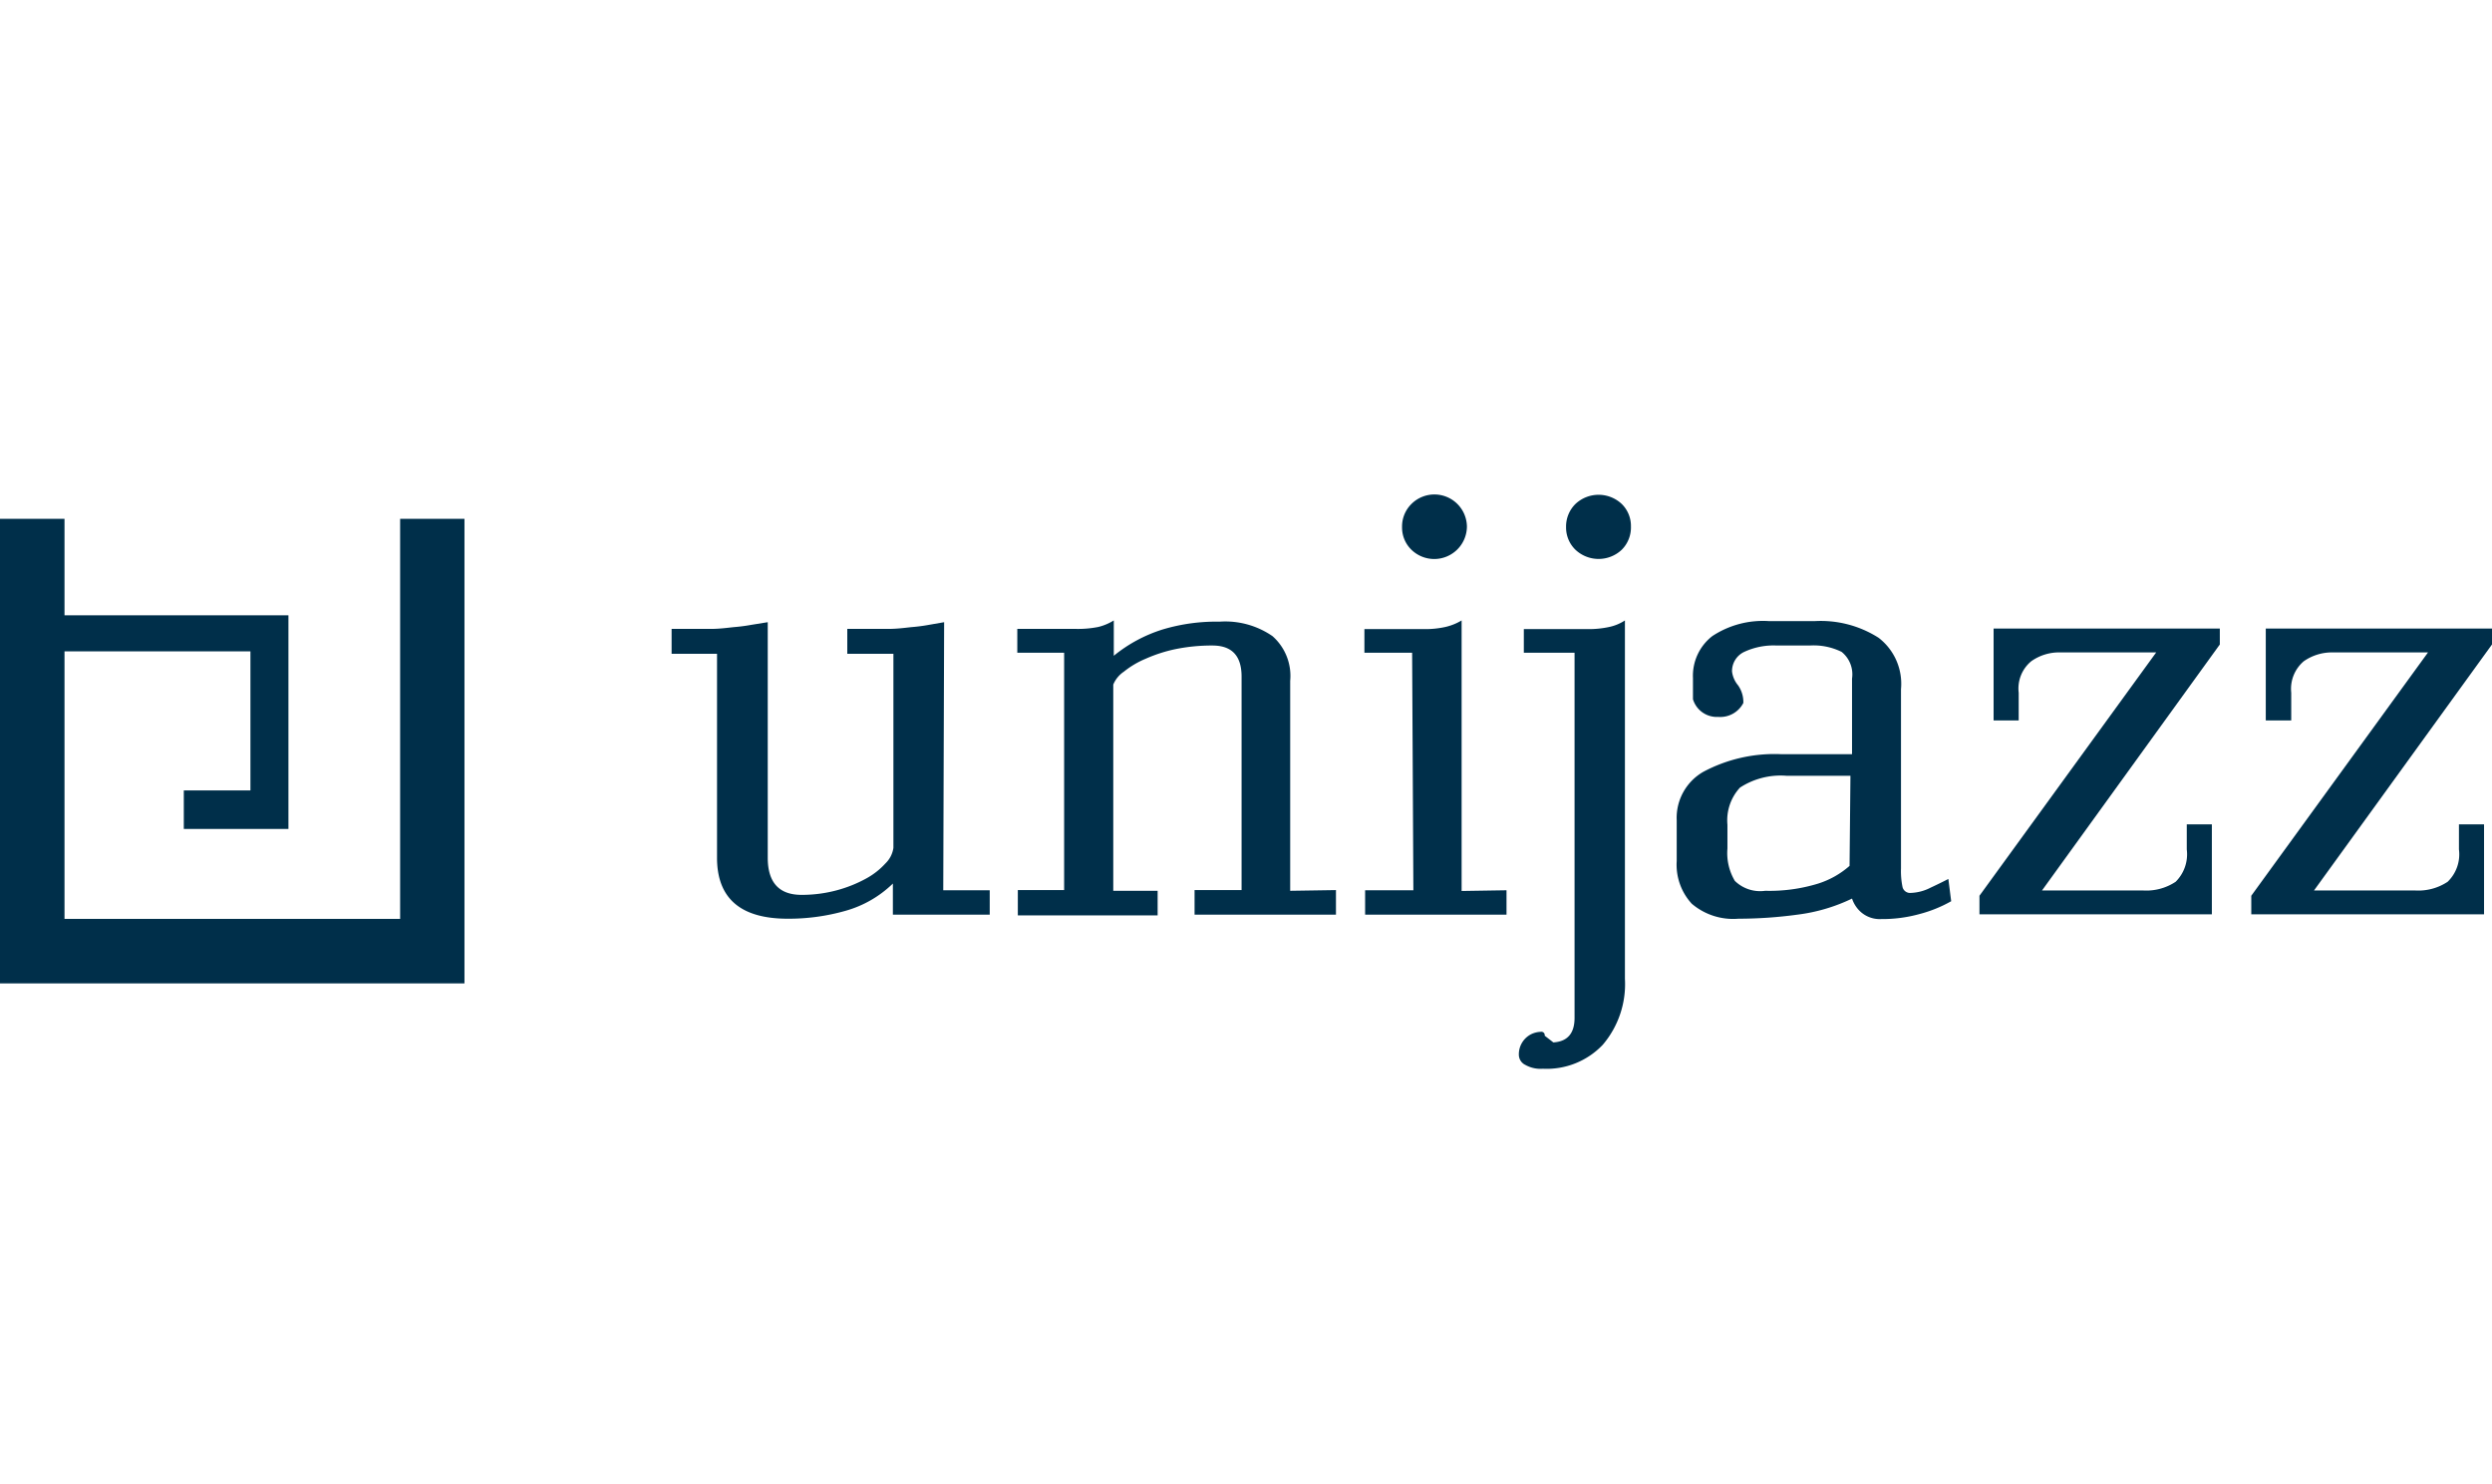
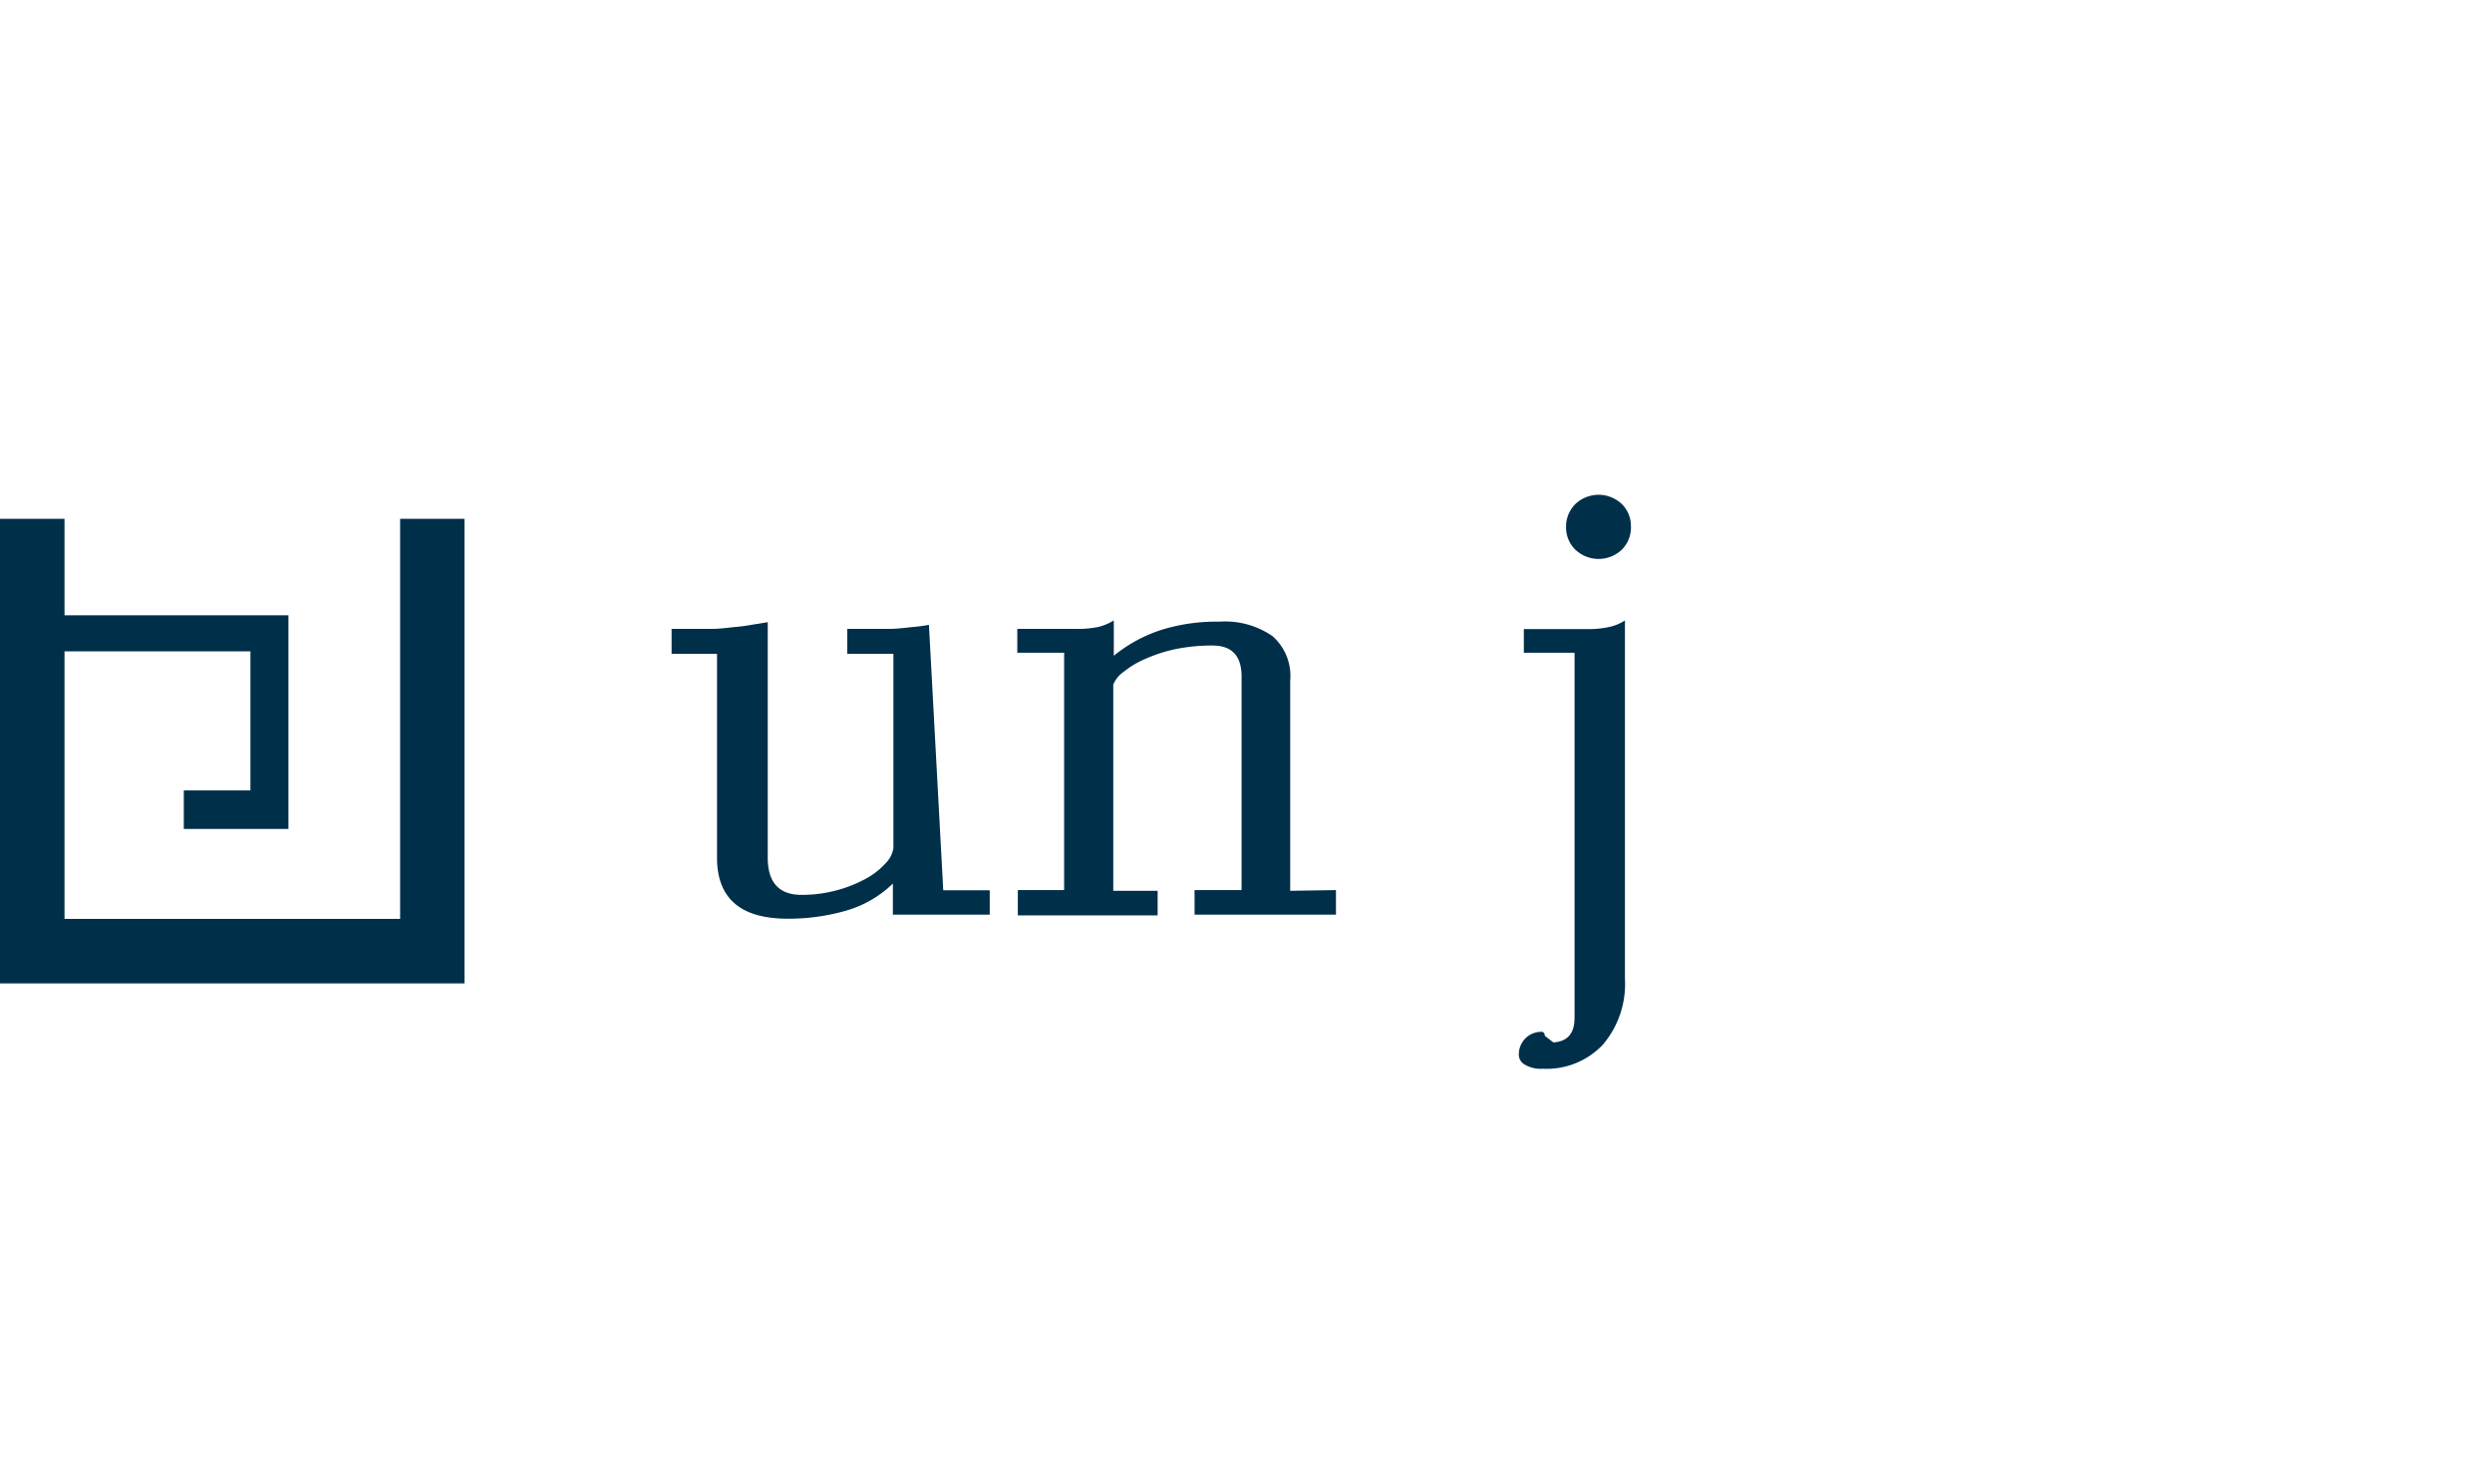
<svg xmlns="http://www.w3.org/2000/svg" id="Vrstva_1" data-name="Vrstva 1" width="141" height="84" viewBox="0 0 141 84">
  <defs>
    <style>.cls-1{fill:#002f4a;}</style>
  </defs>
  <title>1-unijazz</title>
  <polygon class="cls-1" points="0 55.65 26.28 55.65 26.28 29.36 22.64 29.36 22.64 52 3.65 52 3.65 36.86 14.17 36.86 14.17 44.73 10.4 44.73 10.4 46.91 16.32 46.91 16.32 34.82 3.65 34.82 3.65 29.36 0 29.36 0 55.65" />
-   <path class="cls-1" d="M53.37,50.38H56v1.38H50.52V50a6.28,6.28,0,0,1-2.67,1.54,11.76,11.76,0,0,1-3.28.45q-4,0-4-3.45V37H38V35.59h.9l1.31,0c.49,0,.93-.06,1.3-.1a9.83,9.83,0,0,0,1-.13l.93-.15V48.54c0,1.4.64,2.1,1.91,2.1a7.6,7.6,0,0,0,2-.26A7.48,7.48,0,0,0,49,49.72a4.17,4.17,0,0,0,1.1-.86,1.52,1.52,0,0,0,.45-.88V37H47.94V35.59h1l1.31,0c.5,0,.94-.06,1.31-.1a9.83,9.83,0,0,0,1-.13l.86-.15Z" />
+   <path class="cls-1" d="M53.37,50.38H56v1.38H50.52V50a6.28,6.28,0,0,1-2.67,1.54,11.76,11.76,0,0,1-3.28.45q-4,0-4-3.45V37H38V35.59h.9l1.31,0c.49,0,.93-.06,1.3-.1a9.83,9.83,0,0,0,1-.13l.93-.15V48.54c0,1.4.64,2.1,1.91,2.1a7.6,7.6,0,0,0,2-.26A7.48,7.48,0,0,0,49,49.72a4.17,4.17,0,0,0,1.1-.86,1.52,1.52,0,0,0,.45-.88V37H47.94V35.59h1l1.31,0c.5,0,.94-.06,1.31-.1a9.83,9.83,0,0,0,1-.13Z" />
  <path class="cls-1" d="M75.59,50.37v1.39h-8V50.37h2.66V38.29c0-1.18-.55-1.76-1.65-1.76a10.24,10.24,0,0,0-2.07.2,8.37,8.37,0,0,0-1.71.55,5.06,5.06,0,0,0-1.23.73,1.64,1.64,0,0,0-.6.73V50.41l2.51,0v1.39H57.59V50.37h2.62V36.94H57.56V35.59h3.33a5.88,5.88,0,0,0,1.25-.11,3,3,0,0,0,.88-.37v2a8.26,8.26,0,0,1,2.77-1.49A10.52,10.52,0,0,1,69,35.18,4.7,4.7,0,0,1,72,36a3,3,0,0,1,1,2.53V50.41Z" />
-   <path class="cls-1" d="M85.24,50.38v1.38h-8V50.38h2.73l-.07-13.44H77.2V35.6h3.33a5.22,5.22,0,0,0,1.25-.12,3.12,3.12,0,0,0,.92-.37V50.42ZM79.86,28.52A1.84,1.84,0,0,1,83,29.8a1.85,1.85,0,0,1-3.14,1.31,1.75,1.75,0,0,1-.53-1.28A1.79,1.79,0,0,1,79.86,28.52Z" />
  <path class="cls-1" d="M86.22,36.94V35.6h3.59a5.36,5.36,0,0,0,1.24-.12,2.59,2.59,0,0,0,.89-.37V55.39a5.29,5.29,0,0,1-1.25,3.73,4.37,4.37,0,0,1-3.39,1.36,1.76,1.76,0,0,1-1-.22.64.64,0,0,1-.36-.53,1.27,1.27,0,0,1,.75-1.23,1.37,1.37,0,0,1,.49-.11.19.19,0,0,1,.22.22l.49.38c.8-.05,1.2-.51,1.2-1.39V36.94Zm2.92-8.42a1.91,1.91,0,0,1,2.62,0,1.74,1.74,0,0,1,.52,1.28,1.78,1.78,0,0,1-.52,1.31,1.91,1.91,0,0,1-2.62,0,1.75,1.75,0,0,1-.53-1.28A1.79,1.79,0,0,1,89.14,28.52Z" />
-   <path class="cls-1" d="M101.7,51.76a24.88,24.88,0,0,1-3.34.23,3.61,3.61,0,0,1-2.64-.85,3.26,3.26,0,0,1-.85-2.41V46.41a3,3,0,0,1,1.5-2.73,8.54,8.54,0,0,1,4.42-1l4,0V38.4a1.63,1.63,0,0,0-.59-1.51,3.57,3.57,0,0,0-1.8-.36h-1.87a3.93,3.93,0,0,0-1.84.36A1.2,1.2,0,0,0,98,38a1.5,1.5,0,0,0,.34.78,1.64,1.64,0,0,1,.3,1,1.47,1.47,0,0,1-1.42.79,1.41,1.41,0,0,1-1.43-1v-1.2A2.84,2.84,0,0,1,96.88,36a5.19,5.19,0,0,1,3.23-.85h2.55a6.08,6.08,0,0,1,3.63.94A3.28,3.28,0,0,1,107.56,39V49.14a4.41,4.41,0,0,0,.09,1.07.44.44,0,0,0,.47.32,2.65,2.65,0,0,0,1.12-.3c.43-.2.75-.36,1-.49L110.4,51a7.45,7.45,0,0,1-1.77.72,7.9,7.9,0,0,1-2.19.29,1.62,1.62,0,0,1-1.13-.38,1.75,1.75,0,0,1-.52-.78A9.91,9.91,0,0,1,101.7,51.76Zm3-7.86-3.63,0a4.22,4.22,0,0,0-2.62.67,2.73,2.73,0,0,0-.71,2.1v1.35a3.08,3.08,0,0,0,.42,1.83,2.05,2.05,0,0,0,1.72.56,9.35,9.35,0,0,0,3-.41,4.94,4.94,0,0,0,1.77-1Z" />
-   <path class="cls-1" d="M125.6,35.57v.9L115.54,50.39h5.69a3,3,0,0,0,1.87-.49,2.19,2.19,0,0,0,.63-1.83V46.65h1.42v5.09H112V50.69l10-13.77h-5.43a2.72,2.72,0,0,0-1.64.5,2,2,0,0,0-.71,1.78v1.57h-1.42v-5.2Z" />
-   <path class="cls-1" d="M141,35.57v.9L130.93,50.39h5.69a3,3,0,0,0,1.87-.49,2.16,2.16,0,0,0,.64-1.83V46.65h1.42v5.09H127.38V50.69l10-13.77H132a2.78,2.78,0,0,0-1.65.5,2.05,2.05,0,0,0-.71,1.78v1.57H128.2v-5.2Z" />
</svg>